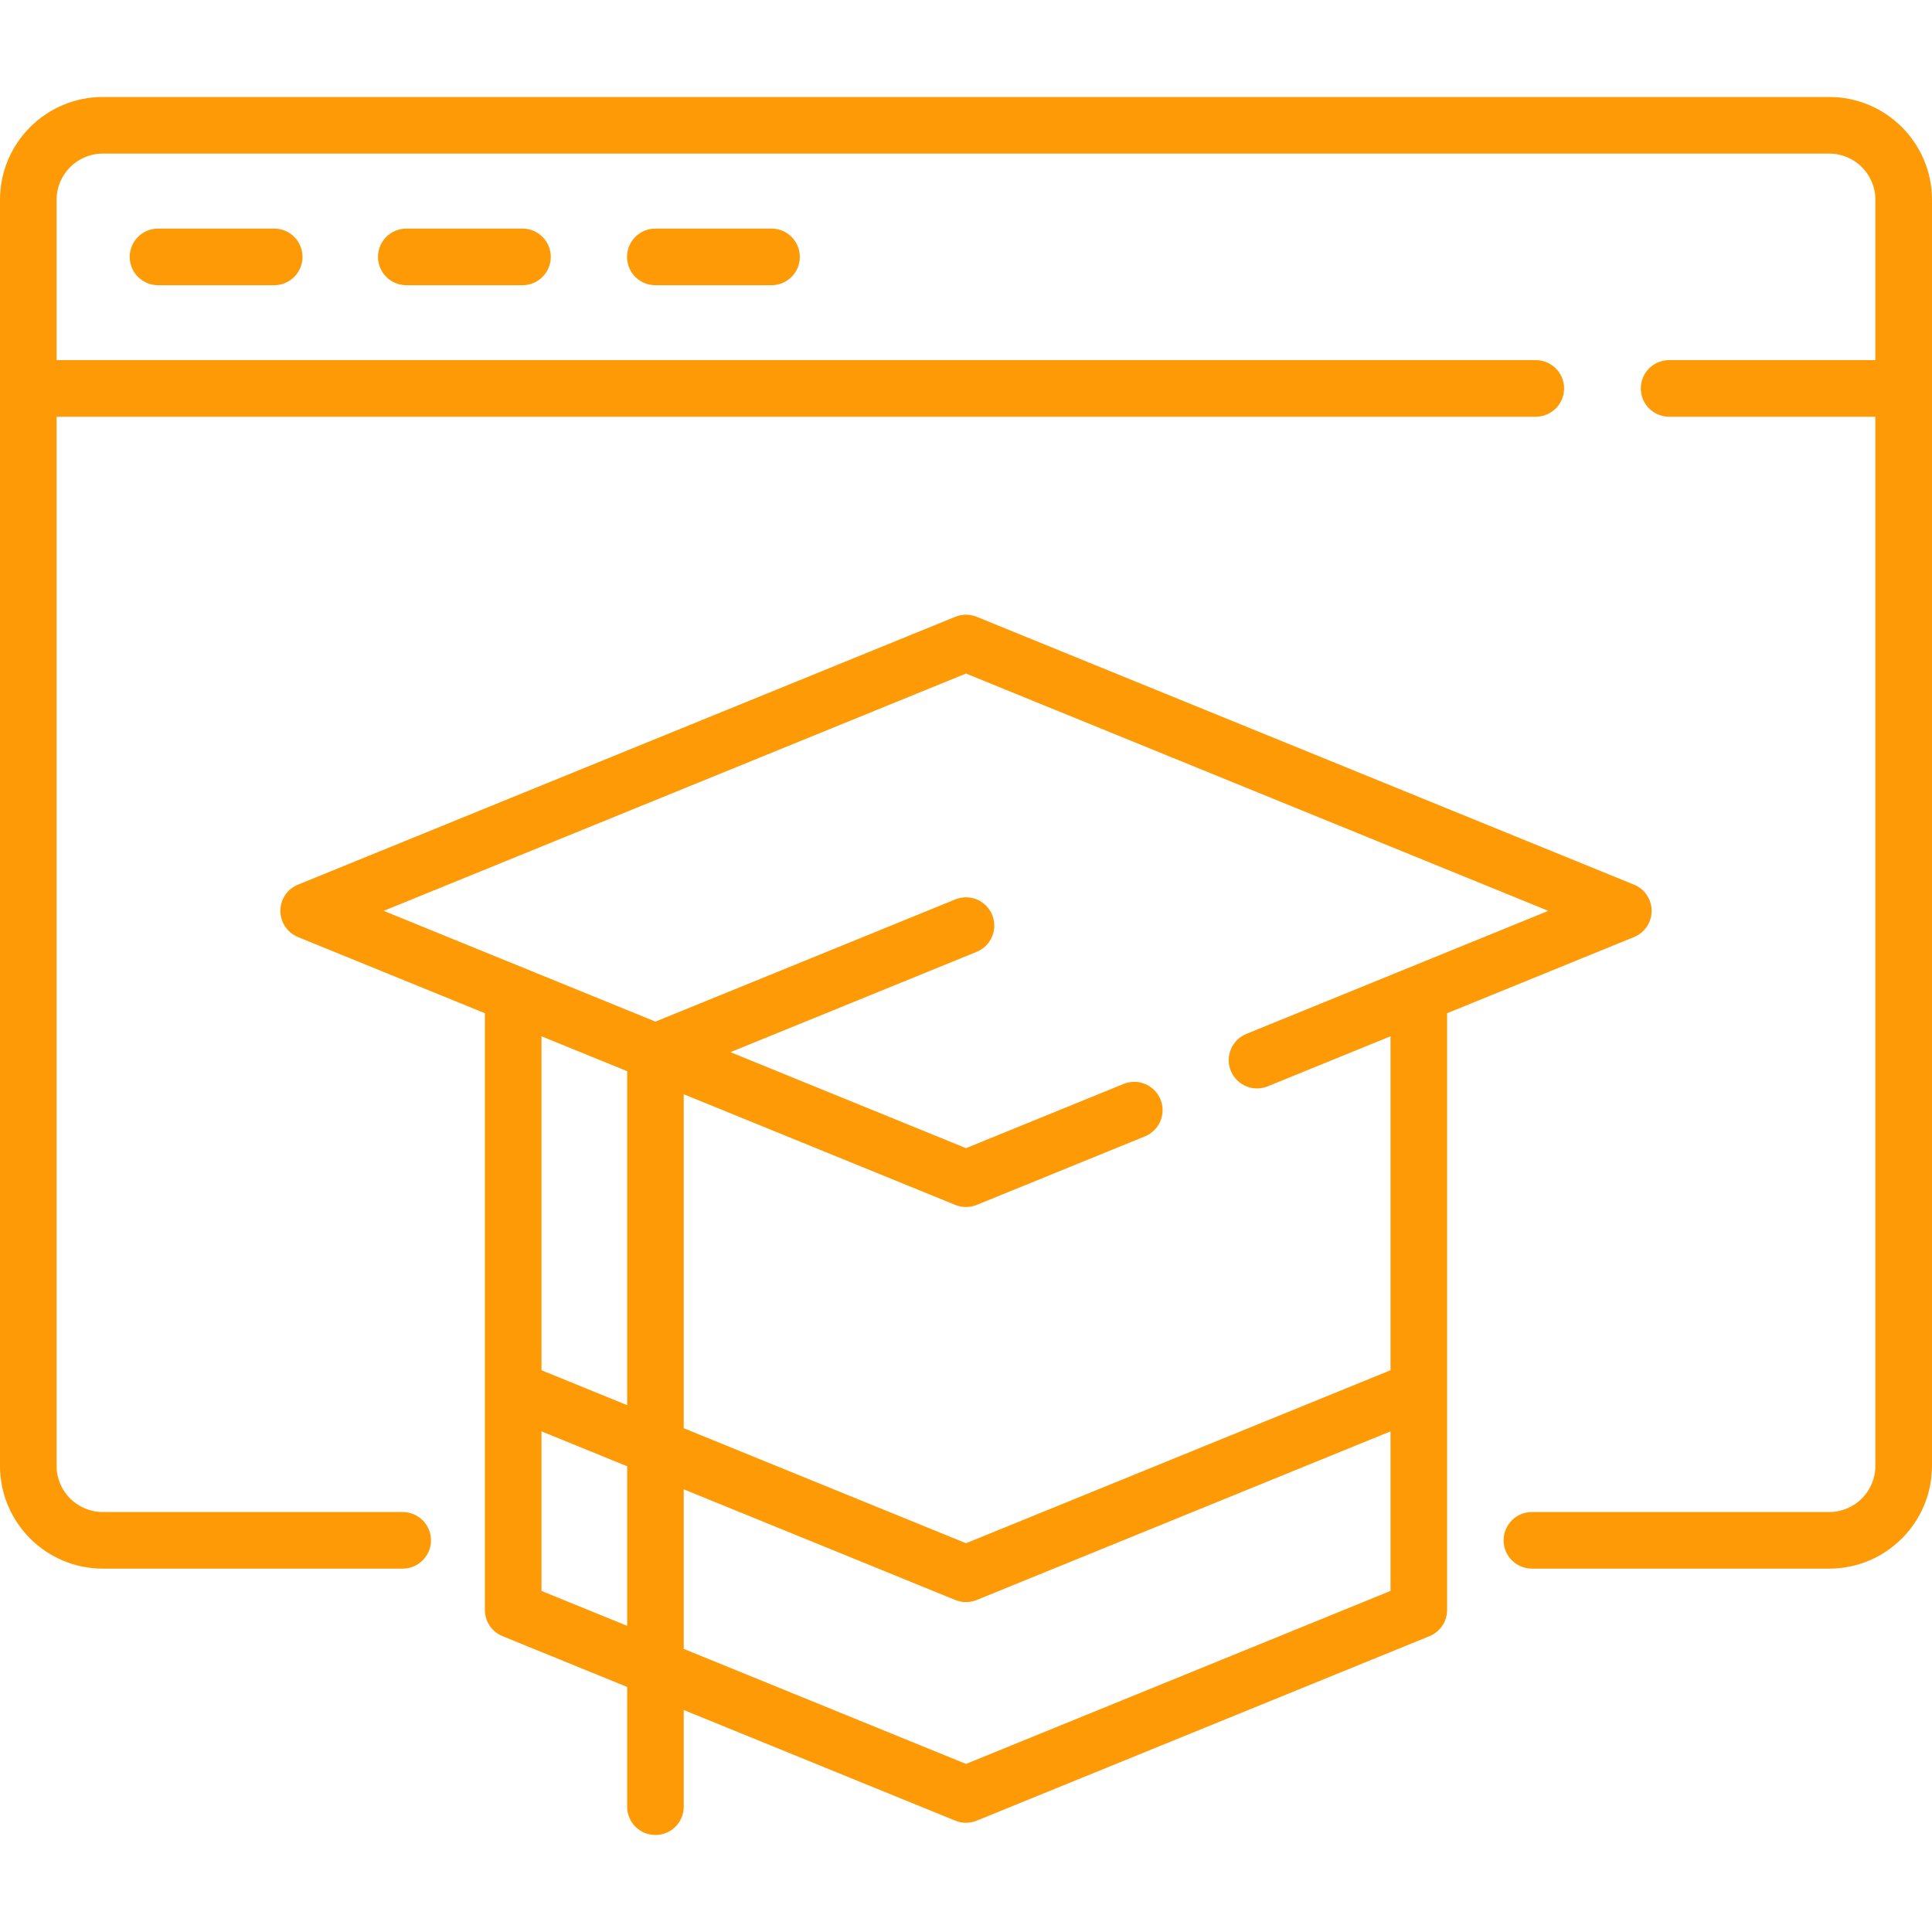
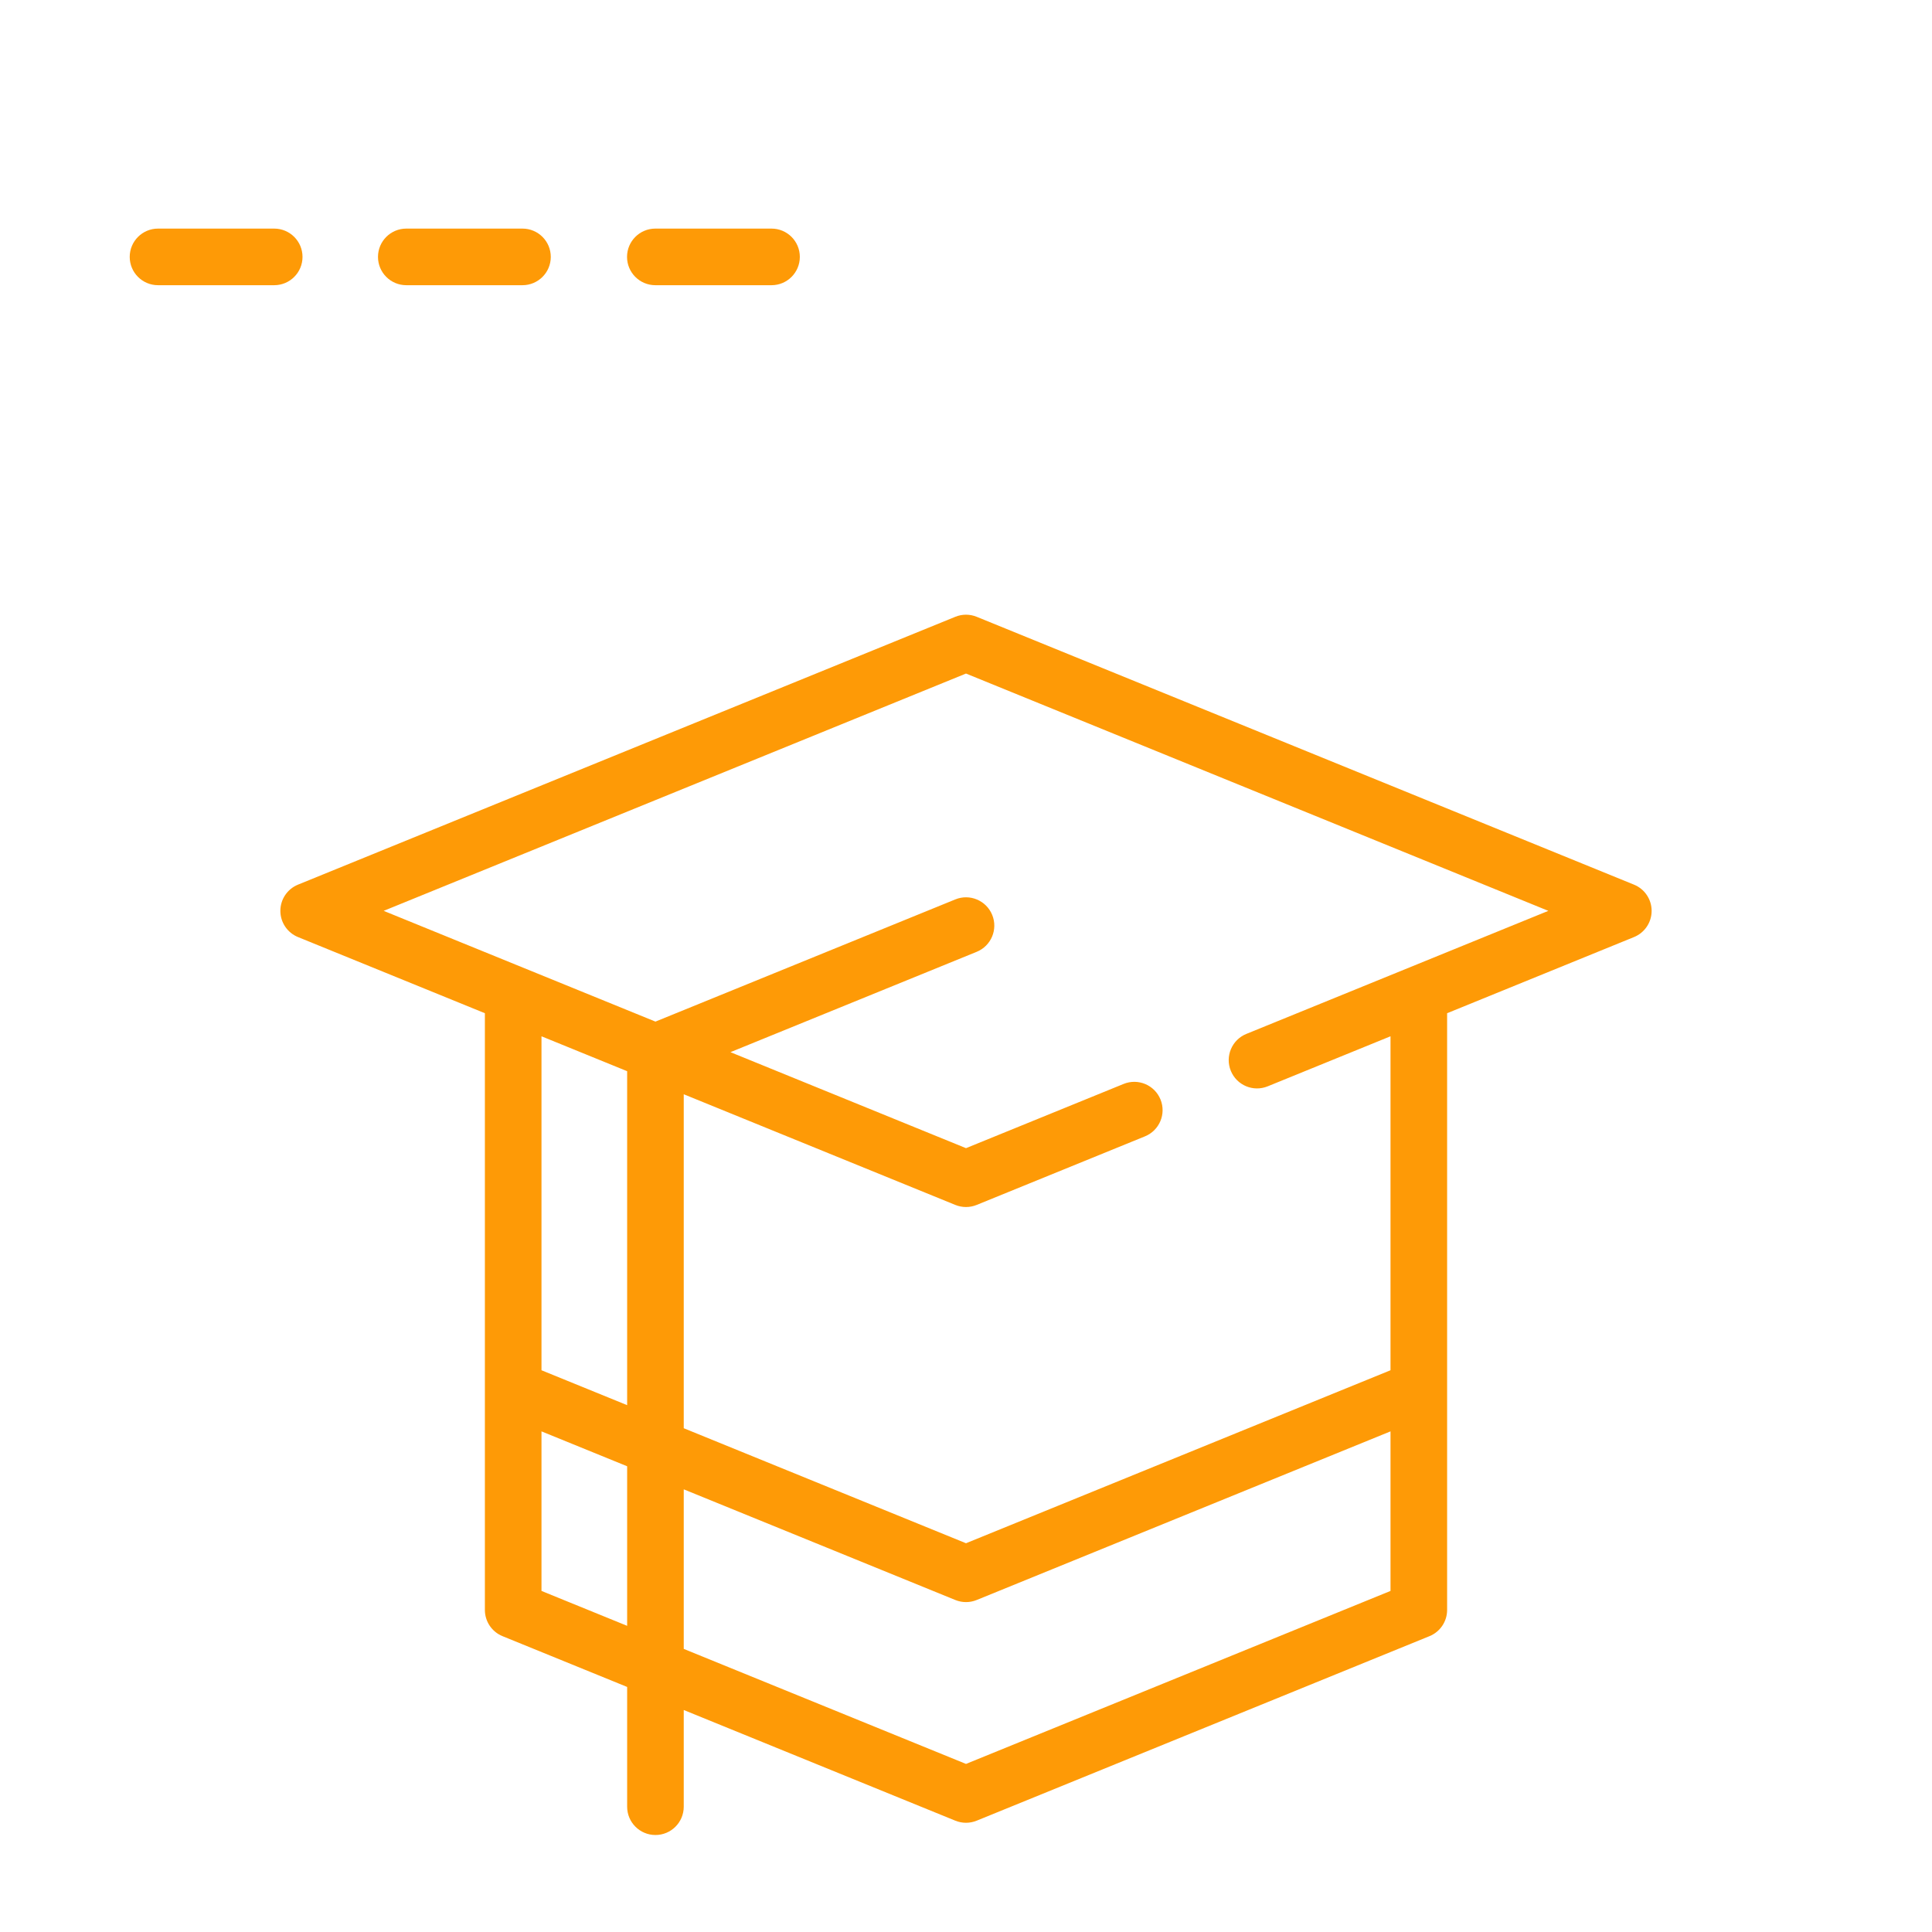
<svg xmlns="http://www.w3.org/2000/svg" id="Layer_1" enable-background="new 0 0 512 512" height="512" viewBox="0 0 512 512" width="512">
  <g>
    <g>
-       <path d="m484.767 25.703h-457.534c-15.016 0-27.233 12.216-27.233 27.233v335.533c0 15.017 12.217 27.233 27.233 27.233h79.479c4.142 0 7.5-3.358 7.5-7.5s-3.358-7.5-7.5-7.5h-79.479c-6.746 0-12.233-5.488-12.233-12.233v-278.033h392c4.142 0 7.5-3.358 7.5-7.5s-3.358-7.5-7.5-7.5h-392v-42.5c0-6.746 5.488-12.233 12.233-12.233h457.533c6.746 0 12.233 5.488 12.233 12.233v42.5h-54.67c-4.142 0-7.5 3.358-7.5 7.5s3.358 7.5 7.5 7.5h54.671v278.033c0 6.746-5.488 12.233-12.233 12.233h-78.797c-4.142 0-7.5 3.358-7.5 7.5s3.358 7.5 7.5 7.5h78.797c15.017 0 27.233-12.217 27.233-27.233v-335.533c0-15.017-12.217-27.233-27.233-27.233z" data-original="#000000" class="active-path" style="fill:#FE9A06" data-old_color="#000000" />
      <path d="m41.877 60.581c-4.142 0-7.5 3.358-7.5 7.5s3.358 7.5 7.5 7.5h30.793c4.142 0 7.5-3.358 7.5-7.5s-3.358-7.5-7.5-7.5z" data-original="#000000" class="active-path" style="fill:#FE9A06" data-old_color="#000000" />
      <path d="m107.671 60.581c-4.142 0-7.5 3.358-7.5 7.5s3.358 7.5 7.5 7.5h30.793c4.142 0 7.5-3.358 7.5-7.5s-3.358-7.5-7.5-7.5z" data-original="#000000" class="active-path" style="fill:#FE9A06" data-old_color="#000000" />
      <path d="m173.671 60.581c-4.142 0-7.5 3.358-7.5 7.5s3.358 7.5 7.5 7.5h30.793c4.142 0 7.5-3.358 7.5-7.5s-3.358-7.5-7.5-7.5z" data-original="#000000" class="active-path" style="fill:#FE9A06" data-old_color="#000000" />
      <path d="m433.029 248.332c2.824-1.15 4.67-3.896 4.67-6.945s-1.846-5.795-4.67-6.945l-174.199-70.987c-1.814-.739-3.846-.739-5.66 0l-174.199 70.986c-2.824 1.15-4.67 3.896-4.67 6.945s1.846 5.795 4.67 6.945l49.529 20.183v158.14c0 3.049 1.846 5.795 4.67 6.945l33.03 13.46v31.737c0 4.142 3.358 7.5 7.5 7.5s7.5-3.358 7.5-7.5v-25.625l71.97 29.328c.907.37 1.869.555 2.83.555s1.923-.185 2.83-.555l120-48.9c2.824-1.15 4.67-3.896 4.67-6.945v-158.14zm-266.829 35.546v88.503l-22.7-9.25v-88.503zm-22.7 137.734v-42.285l22.7 9.25v42.285zm112.5 45.845-74.8-30.481v-42.286l71.97 29.328c.907.37 1.869.555 2.83.555s1.923-.185 2.83-.555l109.67-44.69v42.285zm112.5-104.326-112.5 45.843-74.8-30.481v-88.503l71.97 29.328c.907.37 1.869.555 2.83.555s1.923-.185 2.83-.555l44.598-18.174c3.835-1.563 5.678-5.94 4.115-9.775-1.563-3.837-5.941-5.678-9.776-4.115l-41.767 17.02-62.426-25.439 65.256-26.592c3.836-1.563 5.679-5.94 4.115-9.775-1.563-3.836-5.943-5.679-9.775-4.115l-79.47 32.384-72.025-29.35 154.325-62.888 154.325 62.888-80.033 32.613c-3.836 1.563-5.679 5.94-4.115 9.775 1.563 3.836 5.941 5.679 9.775 4.115l32.547-13.263v88.504z" data-original="#000000" class="active-path" style="fill:#FE9A06" data-old_color="#000000" />
    </g>
  </g>
</svg>